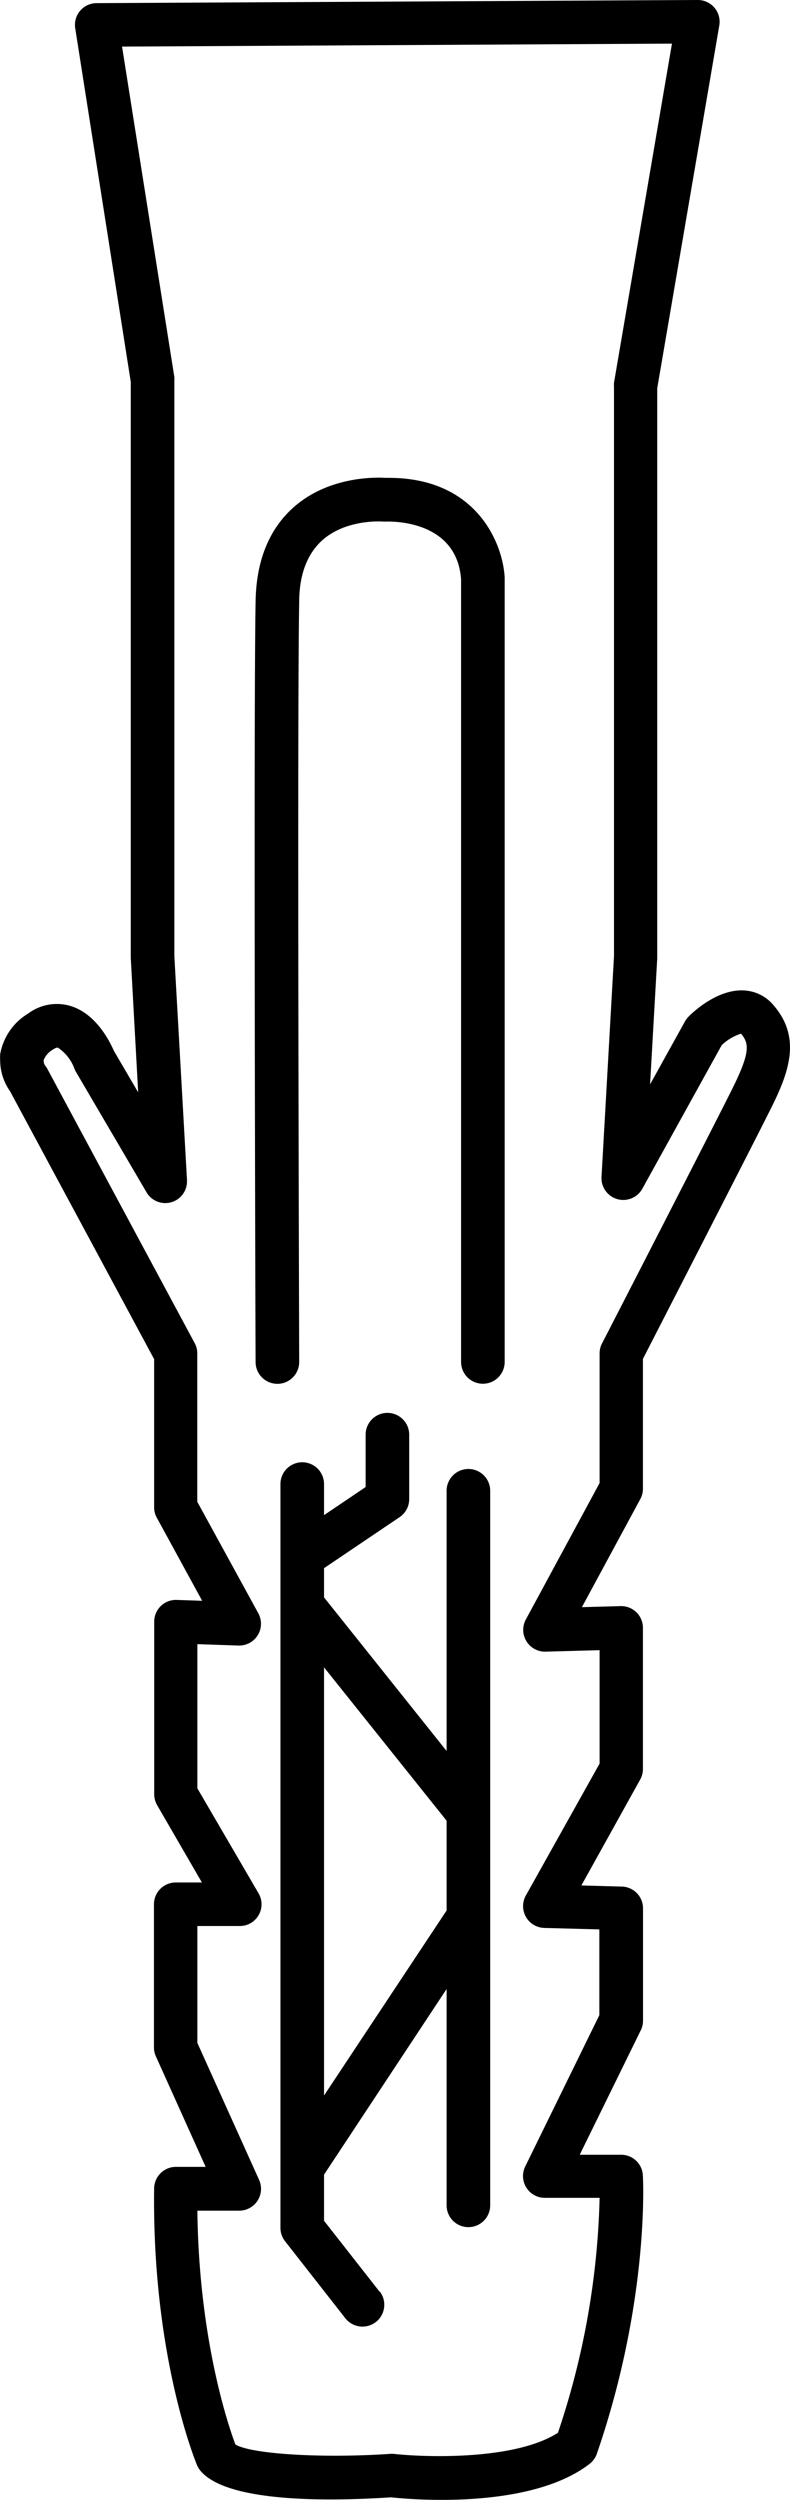
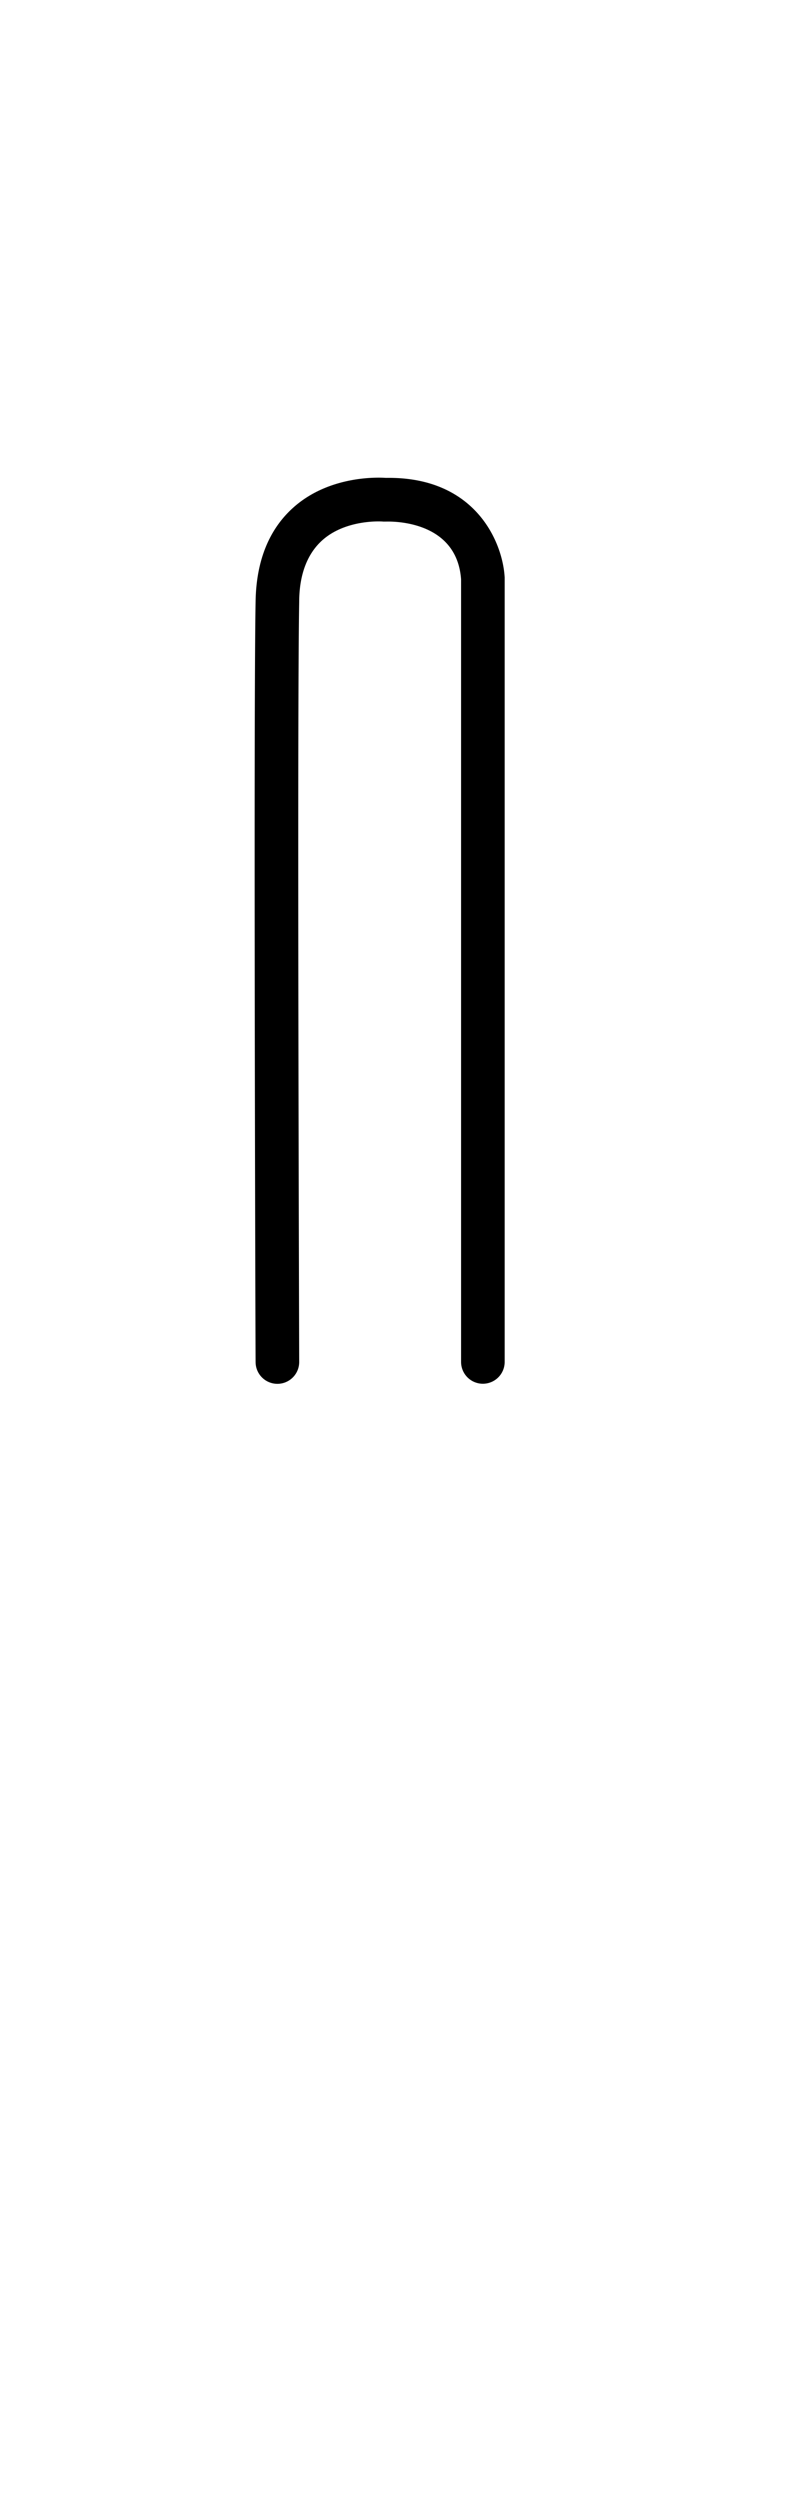
<svg xmlns="http://www.w3.org/2000/svg" viewBox="0 0 90.62 286.57">
  <g id="Calque_2" data-name="Calque 2">
    <g id="Calque_2-2" data-name="Calque 2">
-       <path d="M67.65,282.42a2.52,2.52,0,0,0,.82-1.16c6-17.42,5.31-31.34,5.27-31.93A2.49,2.49,0,0,0,71.25,247H66.5l7-14.26a2.47,2.47,0,0,0,.26-1.1V218.76a2.49,2.49,0,0,0-2.43-2.5l-4.64-.13L73.43,204a2.5,2.5,0,0,0,.32-1.22V186.6a2.49,2.49,0,0,0-2.57-2.49l-4.43.12,6.7-12.39a2.5,2.5,0,0,0,.3-1.19V155.77c1.87-3.64,12.65-24.64,14.6-28.54,2.08-4.15,3.67-8.2.38-12a4.71,4.71,0,0,0-3.48-1.7c-3-.11-5.74,2.47-6.26,3a2.83,2.83,0,0,0-.42.56l-4,7.21.82-14.43V44.51L82.51,2.92A2.5,2.5,0,0,0,80,0L11.08.36A2.49,2.49,0,0,0,8.63,3.25L15,43.78v65.9s0,.09,0,.13l.85,15.41-2.78-4.75c-.44-1-2-4.26-5-5.16a5.49,5.49,0,0,0-4.85.88,6.8,6.8,0,0,0-3.2,4.66,6.61,6.61,0,0,0,0,.76,6.17,6.17,0,0,0,1.12,3.46L17.68,155.8v17A2.41,2.41,0,0,0,18,174l5.19,9.5-2.92-.1a2.49,2.49,0,0,0-2.58,2.5v19.77a2.49,2.49,0,0,0,.33,1.25l5.14,8.87h-3a2.5,2.5,0,0,0-2.5,2.5v16.43a2.41,2.41,0,0,0,.22,1l5.71,12.67H20.18a2.5,2.5,0,0,0-2.5,2.47c-.25,19.11,4.71,31.21,4.92,31.72a2.84,2.84,0,0,0,.34.58c3,3.76,14.9,3.57,21.92,3.11C47.3,286.54,60.87,287.68,67.65,282.42ZM27,280.21c-.82-2.19-4.19-12.09-4.36-26.8h4.8a2.5,2.5,0,0,0,2.28-3.53l-7.08-15.7v-13.4h4.8A2.49,2.49,0,0,0,29.64,217l-7-12V188.47l4.72.16a2.5,2.5,0,0,0,2.27-3.7l-7-12.78v-17a2.45,2.45,0,0,0-.3-1.19L5.44,122.54a2.05,2.05,0,0,0-.24-.36,1,1,0,0,1-.19-.66,2.39,2.39,0,0,1,1.07-1.21c.18-.12.42-.26.57-.21a4.93,4.93,0,0,1,1.89,2.41,2.11,2.11,0,0,0,.16.34l8.1,13.81a2.49,2.49,0,0,0,4.65-1.26v-.14L20,109.61v-66a2.56,2.56,0,0,0,0-.39L14,5.34,77.08,5,70.43,43.88a3,3,0,0,0,0,.42v65.31L69,134.9a2.5,2.5,0,0,0,4.69,1.35l9.1-16.45A5.76,5.76,0,0,1,85,118.49c.94,1.12,1.11,2.11-1.09,6.5-2.11,4.23-14.73,28.79-14.85,29a2.44,2.44,0,0,0-.28,1.15V170l-8.46,15.64a2.5,2.5,0,0,0,2.27,3.69l6.19-.17v13L60.31,217.3A2.5,2.5,0,0,0,62.42,221l6.33.17V231l-8.5,17.34a2.5,2.5,0,0,0,2.24,3.6h6.29A90.61,90.61,0,0,1,64,278.87c-4.88,3.15-15.14,2.83-18.82,2.42a3.38,3.38,0,0,0-.45,0C36.83,281.82,28.76,281.3,27,280.21Z" />
-       <path d="M43.55,262.71l-6.38-8.14v-5.29L51.23,228v24.8a2.5,2.5,0,0,0,5,0V170.89a2.5,2.5,0,0,0-5,0v29.83L37.17,183.11v-3.35l8.67-5.85a2.49,2.49,0,0,0,1.1-2.07v-7.38a2.5,2.5,0,0,0-5,0v6l-4.77,3.22v-3.56a2.5,2.5,0,0,0-5,0v85.27a2.47,2.47,0,0,0,.54,1.54l6.9,8.81a2.5,2.5,0,0,0,3.94-3.08Zm7.68-54V219L37.17,240.21V191.13Z" />
      <path d="M52.89,66.41v89.71a2.5,2.5,0,0,0,5,0V66.2c-.21-4-3.32-11.59-13.62-11.42-1.06-.07-6.53-.24-10.6,3.38-2.8,2.49-4.27,6.11-4.35,10.74-.08,4.28-.11,15.41-.11,28.35,0,25.65.1,58.38.11,58.88a2.5,2.5,0,0,0,5,0h0c0-.74-.24-74.43,0-87.11,0-3.17.94-5.55,2.64-7.08,2.77-2.49,7-2.16,7-2.15h.3C45.62,59.75,52.42,59.93,52.89,66.41Z" />
    </g>
  </g>
</svg>